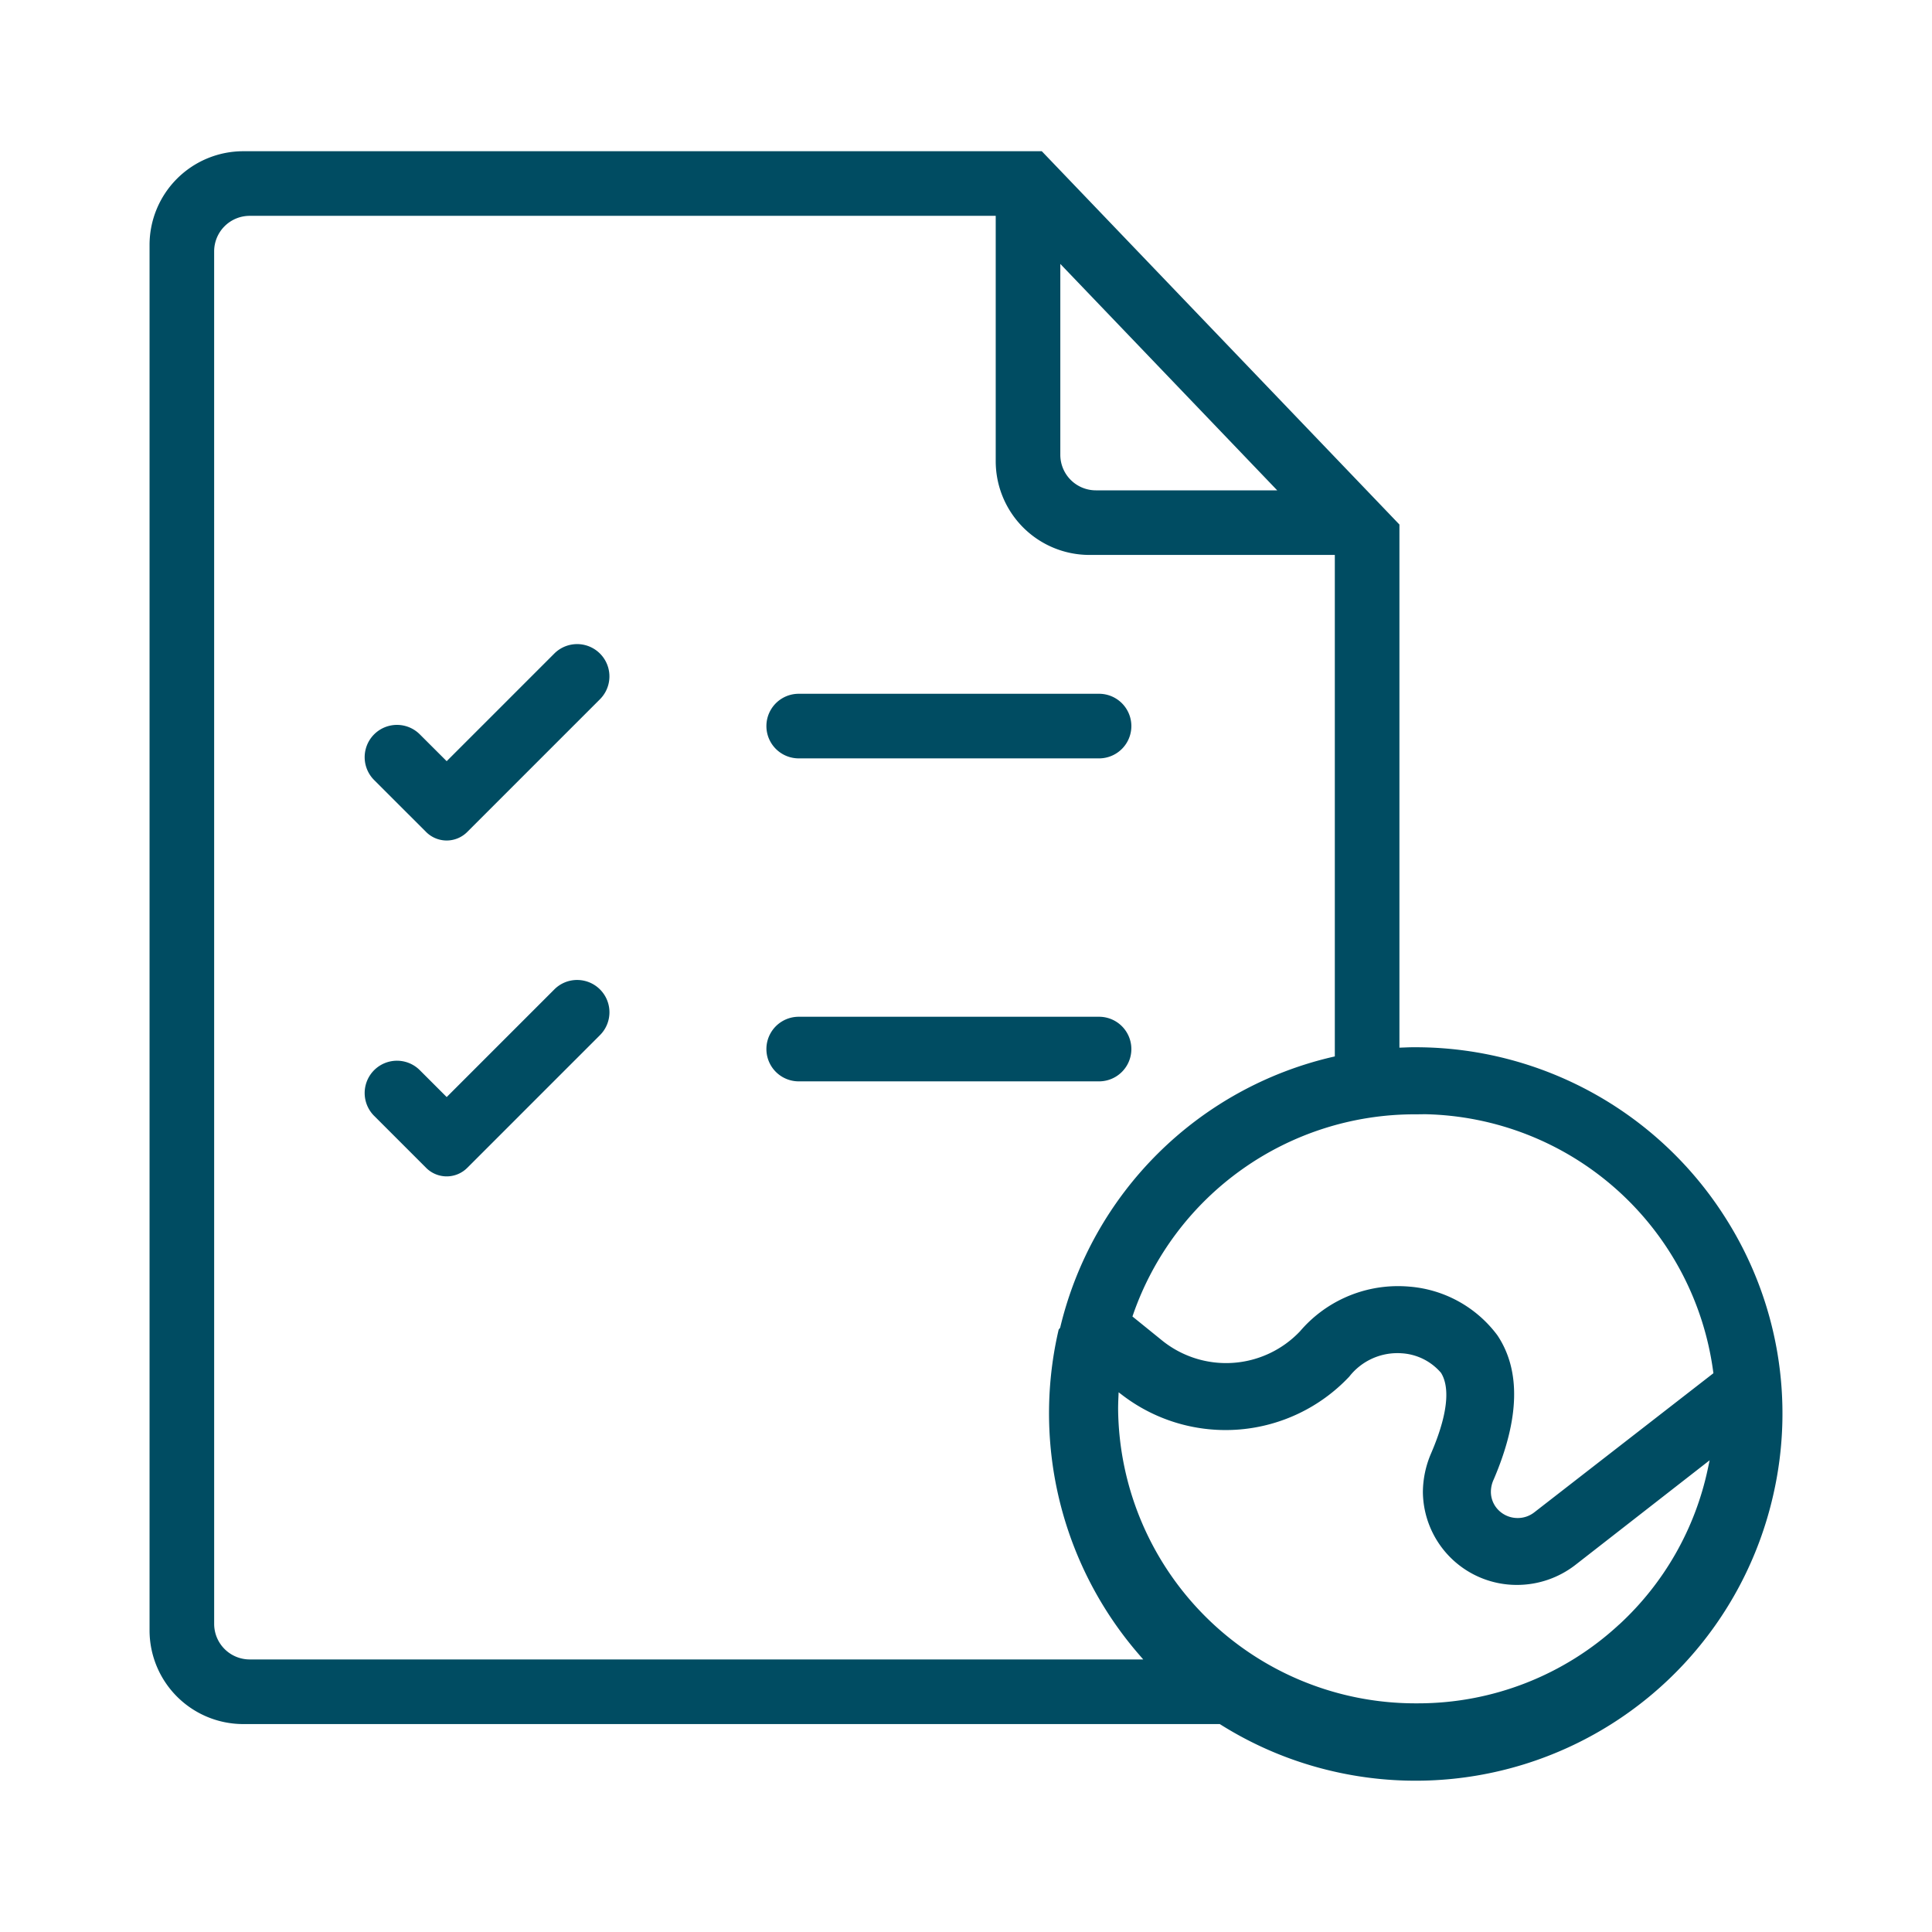
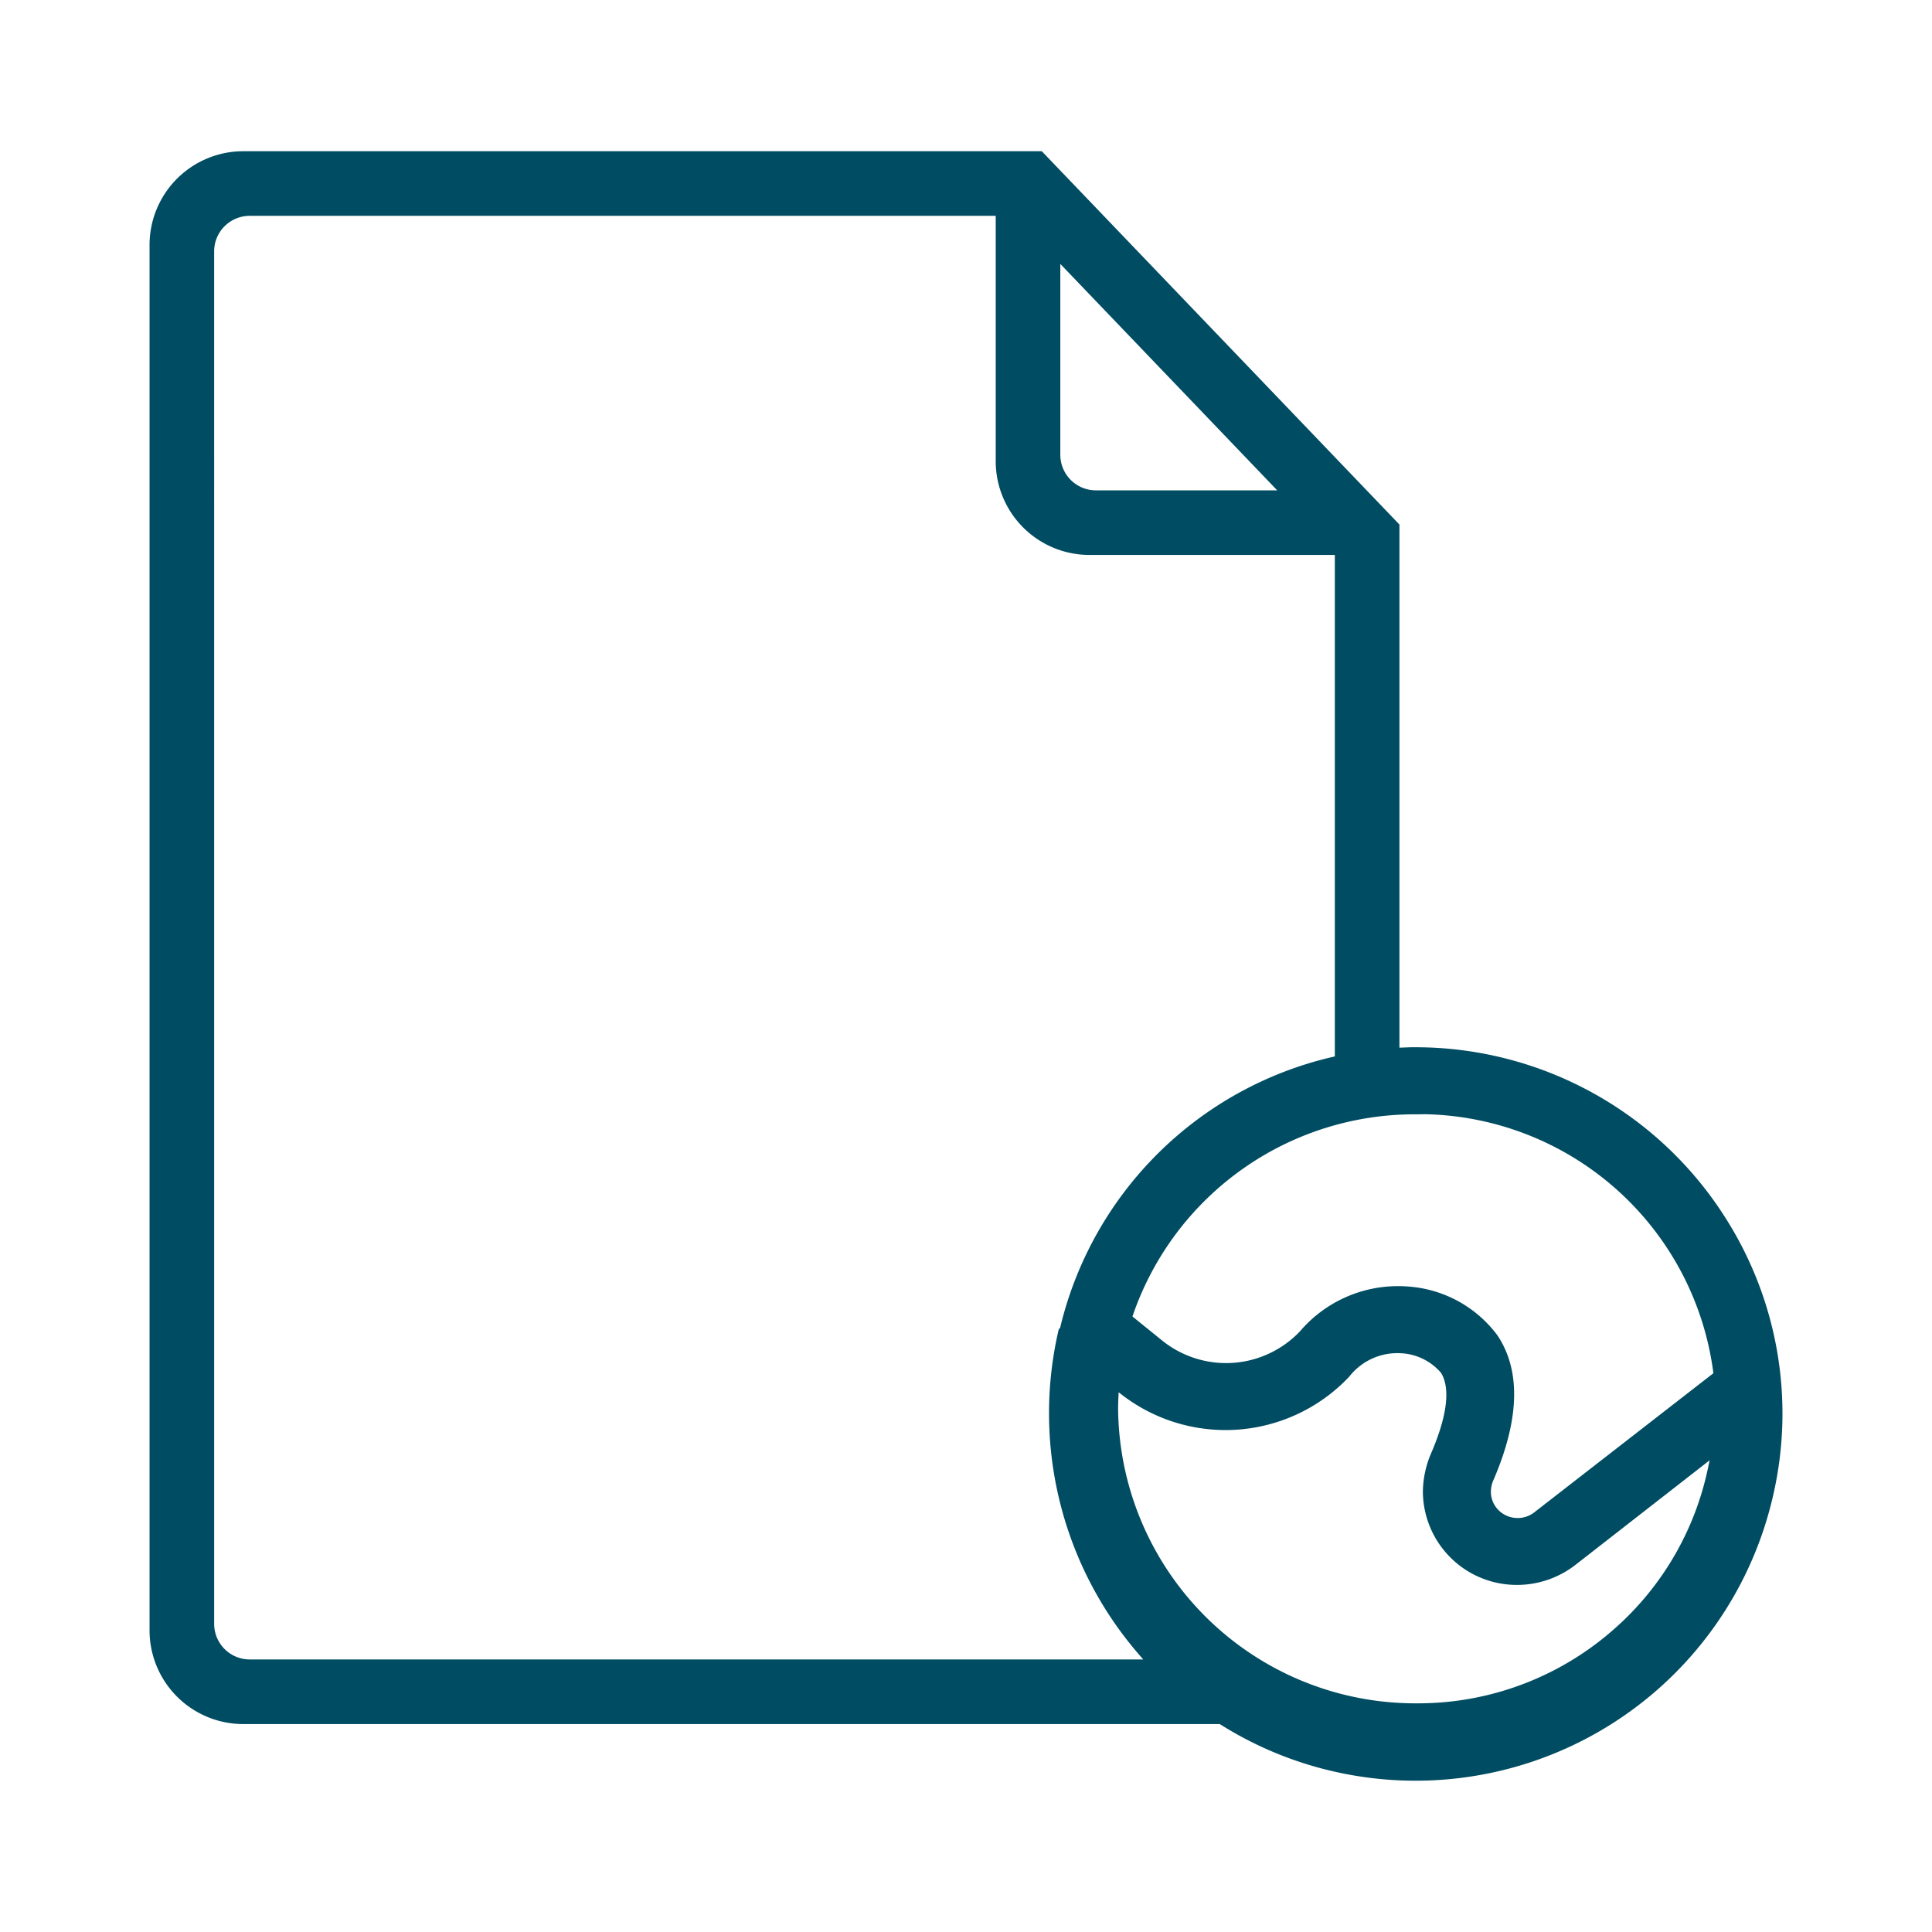
<svg xmlns="http://www.w3.org/2000/svg" width="120" height="120" viewBox="0 0 120 120">
  <defs>
    <clipPath id="clip-path">
      <rect id="Rectangle_10521" data-name="Rectangle 10521" width="120" height="120" transform="translate(139.73 99.943)" fill="#004c62" stroke="#707070" stroke-width="1" />
    </clipPath>
  </defs>
  <g id="Mask_Group_50257" data-name="Mask Group 50257" transform="translate(-139.73 -99.943)" clip-path="url(#clip-path)">
    <g id="Group_51624" data-name="Group 51624" transform="translate(144.019 96.869)">
-       <path id="Path_102724" data-name="Path 102724" d="M75.432,176.764a1.805,1.805,0,0,0,2.553,0l8.245-8.245a2.006,2.006,0,0,0-2.837-2.837l-6.684,6.684L75.04,170.7a2.006,2.006,0,0,0-2.837,2.837Z" transform="translate(-53.254 -122.014)" fill="#004c62" fill-rule="evenodd" />
-       <path id="Path_102725" data-name="Path 102725" d="M84.817,269.107a1.992,1.992,0,0,0-1.418.588l-6.684,6.684-1.67-1.669a2.006,2.006,0,0,0-2.837,2.837l3.23,3.23a1.805,1.805,0,0,0,2.553,0l8.245-8.245a2.006,2.006,0,0,0-1.418-3.425Z" transform="translate(-53.259 -205.165)" fill="#004c62" fill-rule="evenodd" />
-       <path id="Path_102726" data-name="Path 102726" d="M198.031,184.5h18.656a2.006,2.006,0,1,0,0-4.012H198.031a2.006,2.006,0,0,0,0,4.012Z" transform="translate(-152.711 -134.322)" fill="#004c62" fill-rule="evenodd" />
-       <path id="Path_102727" data-name="Path 102727" d="M198.031,284.514h18.656a2.006,2.006,0,1,0,0-4.012H198.031a2.006,2.006,0,0,0,0,4.012Z" transform="translate(-152.711 -214.275)" fill="#004c62" fill-rule="evenodd" />
      <path id="Path_102728" data-name="Path 102728" d="M102.916,78.771A22.781,22.781,0,0,0,83.71,68.121h-.241c-.173,0-.346.007-.518.014l-.319.011V35.654L60.419,12.467h-49.6A5.823,5.823,0,0,0,5,18.284v86.058a5.823,5.823,0,0,0,5.817,5.817H71.474l.049.031a22.658,22.658,0,0,0,7.054,2.918,22.775,22.775,0,0,0,27.267-17.151A22.628,22.628,0,0,0,102.916,78.771Zm-6.633,25.2a18.377,18.377,0,0,1-12.51,4.9h-.2A18.462,18.462,0,0,1,65.159,90.584c0-.216.007-.434.016-.652l.016-.381.3.229a10.554,10.554,0,0,0,14-1.175l.025-.027.021-.026a3.788,3.788,0,0,1,2.975-1.432c.073,0,.145,0,.225.007a3.49,3.49,0,0,1,2.468,1.205l.01.012.008.013c.409.664.632,2.067-.621,4.98a6.162,6.162,0,0,0-.513,2.406,5.829,5.829,0,0,0,5.813,5.773h.041a5.918,5.918,0,0,0,3.618-1.242l8.339-6.5-.115.539A18.293,18.293,0,0,1,96.283,103.975ZM9.012,18.686a2.209,2.209,0,0,1,2.206-2.206H57.557V31.725a5.823,5.823,0,0,0,5.817,5.817H78.619V68.69l-.155.036A22.656,22.656,0,0,0,61.569,85.5l-.011.044-.091.112-.042.183a22.884,22.884,0,0,0,5.007,19.974l.287.332h-55.5a2.209,2.209,0,0,1-2.206-2.206ZM63.775,33.53a2.209,2.209,0,0,1-2.206-2.206V19.467L75.041,33.53Zm26.2,63.831a1.674,1.674,0,0,1-1.309-.623,1.608,1.608,0,0,1-.353-1,1.834,1.834,0,0,1,.169-.761l.011-.024c1.6-3.741,1.683-6.742.236-8.922l-.031-.044a7.56,7.56,0,0,0-5.467-3c-.225-.019-.455-.029-.683-.029a8,8,0,0,0-6.087,2.8l-.012.013a6.327,6.327,0,0,1-8.6.529l-1.8-1.457.046-.133A18.507,18.507,0,0,1,83.575,72.287H83.7l.518-.007a18.432,18.432,0,0,1,17.9,15.972l.016.115L91.011,97.006A1.666,1.666,0,0,1,89.98,97.361Z" fill="#004c62" fill-rule="evenodd" />
    </g>
  </g>
</svg>